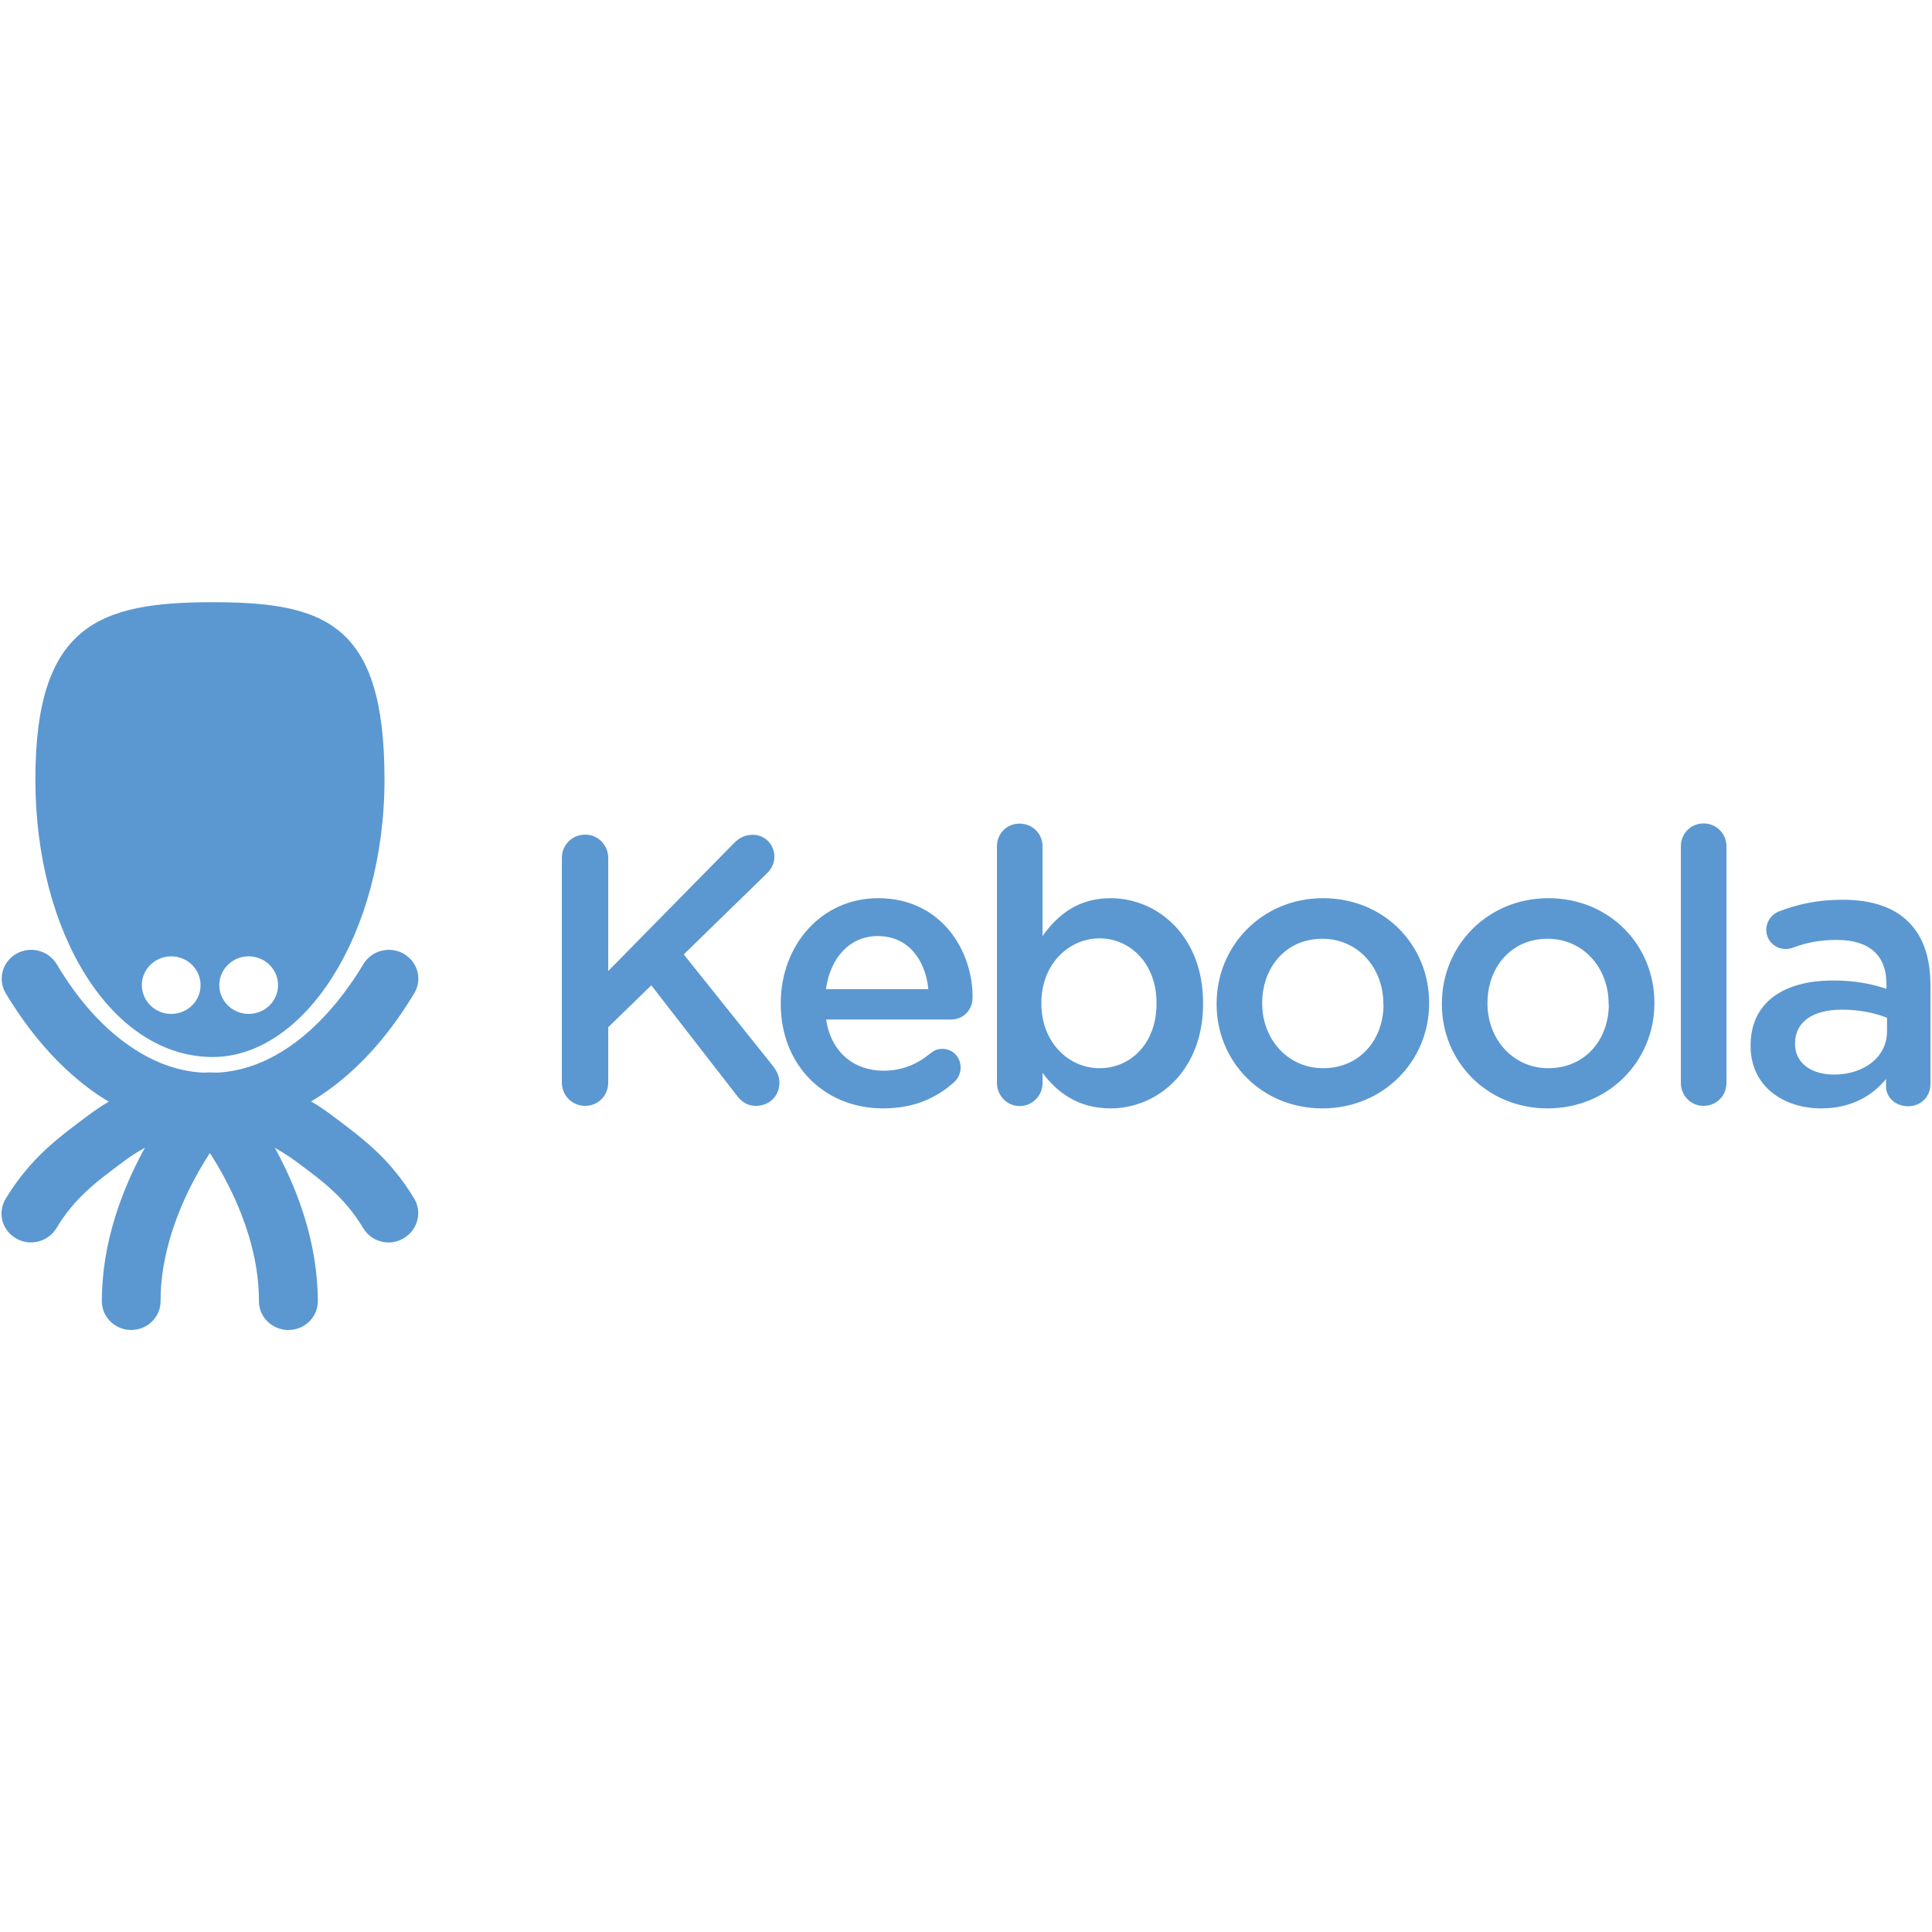
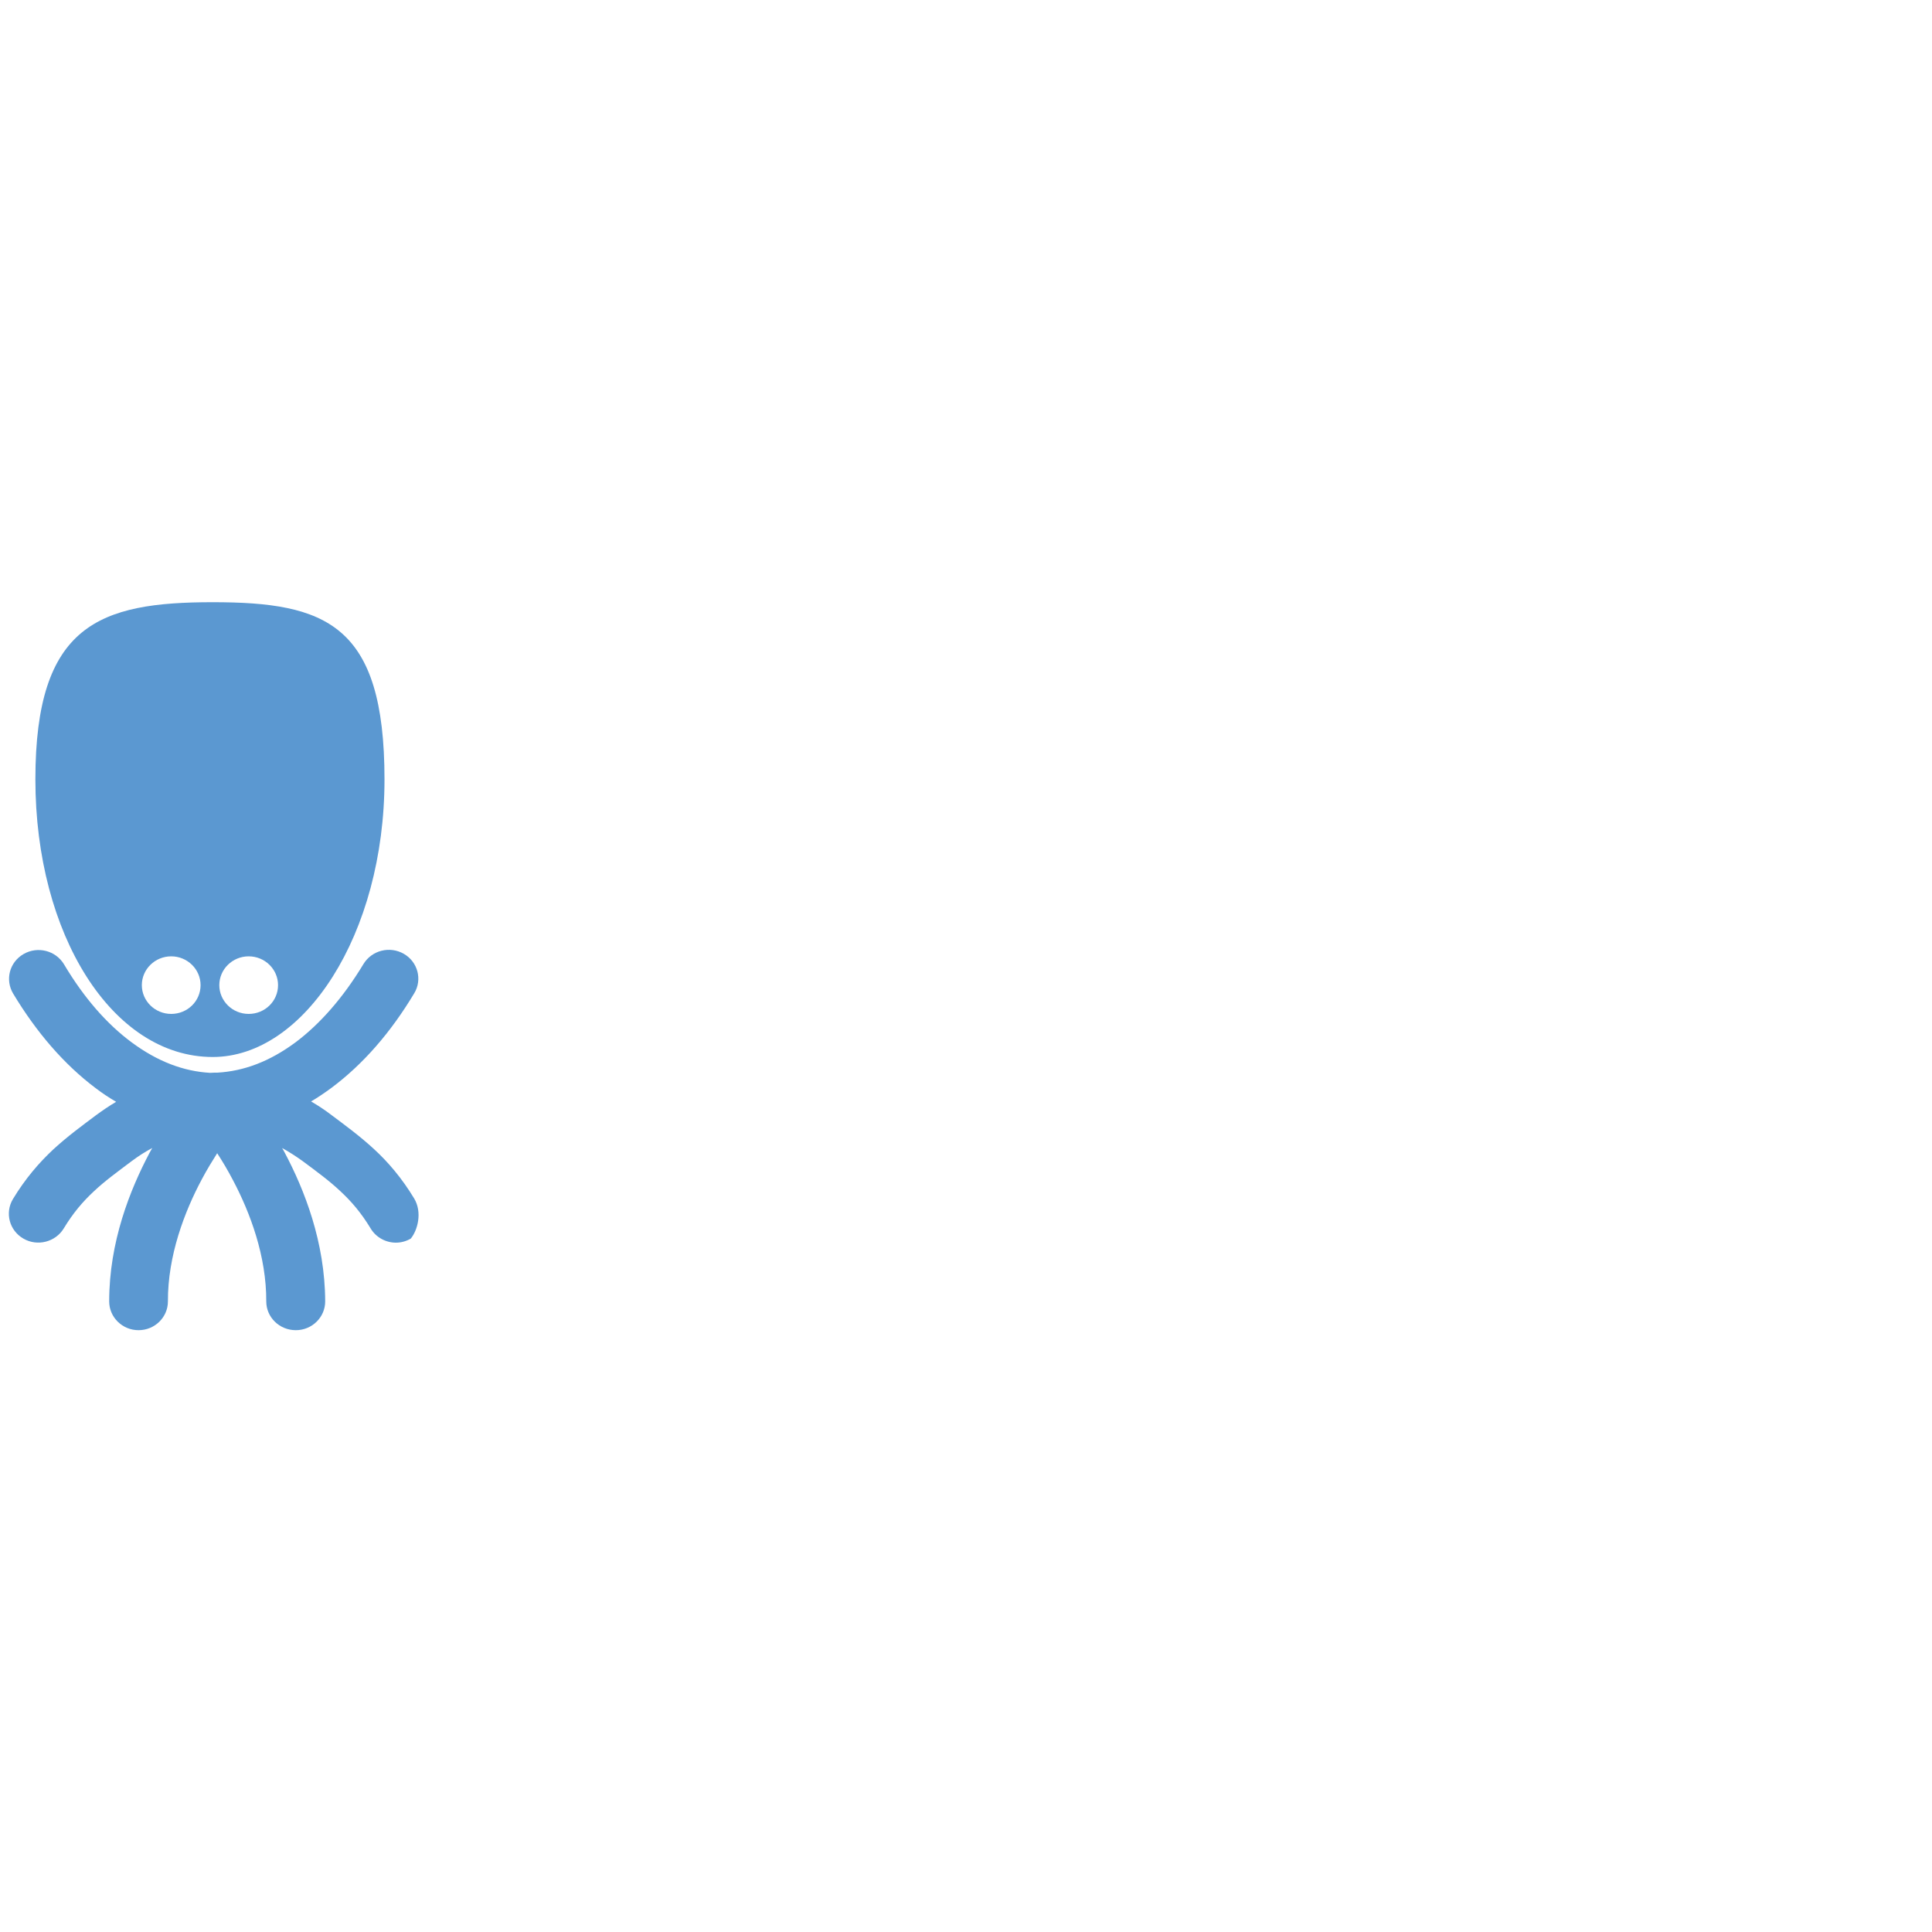
<svg xmlns="http://www.w3.org/2000/svg" version="1.1" id="Layer_1" x="0px" y="0px" viewBox="0 0 1000 1000" style="enable-background:new 0 0 1000 1000;" xml:space="preserve">
  <style type="text/css">
	.st0{fill:#5B98D1;}
</style>
  <g id="g861" transform="translate(-1.886)">
-     <path id="path4" class="st0" d="M90.5,495c8.4,0,15.2,6.7,15.2,14.9c0,8.3-6.8,14.9-15.2,14.9c-8.4,0-15.2-6.7-15.2-14.9   C75.3,501.7,82.1,495,90.5,495z M130.6,495c8.4,0,15.2,6.7,15.2,14.9c0,8.3-6.8,14.9-15.2,14.9s-15.2-6.7-15.2-14.9   C115.4,501.7,122.2,495,130.6,495z M112,547.1c47.3,0,88.9-63.4,88.9-143.7c0-80.3-30.3-91.7-88.9-91.7s-91.8,11.5-91.8,91.7   C20.2,483.7,60,547.1,112,547.1z M216.3,620.4c-6.4-10.6-13.5-18.9-20.9-25.7c-7.4-6.8-14.8-12.2-22-17.6c-3.4-2.6-6.9-4.9-10.5-7   c3.6-2.1,7.1-4.5,10.5-7c16.5-12.3,30.8-28.8,42.9-49c4.3-7.1,1.8-16.3-5.4-20.4c-7.3-4.2-16.6-1.8-20.9,5.3   c-10.5,17.4-22.4,30.9-35,40.4c-13.6,10.1-26.9,15-40.6,15.8c-1.2,0-2.5-0.1-3.8-0.1c-1.2,0-2.5,0-3.8,0.1   c-13.7-0.8-27.1-5.8-40.6-15.8c-12.7-9.4-24.6-22.9-35-40.4c-4.3-7.1-13.6-9.5-20.9-5.3c-7.3,4.2-9.7,13.3-5.4,20.5   c12.1,20.1,26.4,36.7,42.8,49c3.4,2.6,6.9,4.9,10.5,7c-3.6,2.1-7.1,4.5-10.5,7c-7.2,5.4-14.6,10.8-22,17.6   c-7.3,6.8-14.5,15.1-20.9,25.7c-4.3,7.1-1.9,16.3,5.4,20.5c7.2,4.2,16.6,1.8,20.9-5.3c4.9-8.1,9.9-13.9,15.6-19.2   c5.6-5.3,12.1-10,19.4-15.5c3.6-2.7,7.2-5,10.8-6.9c-0.4,0.8-0.9,1.5-1.3,2.3c-10.3,19.4-21,46.4-21,77.1c0,8.2,6.8,14.9,15.2,14.9   c8.4,0,15.2-6.7,15.2-14.9c-0.1-23.7,8.6-46.5,17.6-63.3c2.7-5.1,5.5-9.6,7.9-13.4c2.6,4,5.5,8.8,8.3,14.2   c8.8,16.7,17.2,39.1,17.1,62.5c0,8.2,6.8,14.9,15.3,14.9c8.4,0,15.2-6.7,15.2-14.9c-0.1-30.7-10.7-57.7-21-77.1   c-0.4-0.8-0.9-1.6-1.3-2.3c3.6,2,7.2,4.3,10.8,6.9c7.4,5.5,13.8,10.2,19.4,15.5c5.7,5.3,10.7,11.1,15.6,19.2   c2.8,4.7,7.9,7.4,13.1,7.4c2.6,0,5.3-0.7,7.7-2.1C218.1,636.7,220.5,627.5,216.3,620.4z" />
-     <path id="path4-7" class="st0" d="M978.6,533.9c0,13.2-11.9,22.3-27.5,22.3c-11.3,0-20.1-5.7-20.1-15.8V540   c0-10.9,9-17.4,24.2-17.4c9.4,0,17.4,1.8,23.4,4.2V533.9z M989.9,477.4c-7.2-7.5-18.8-11.7-34.2-11.7c-13.5,0-23.4,2.4-33.2,6.1   c-3.5,1.4-6.4,5.1-6.4,9.5c0,5.5,4.5,9.9,10,9.9c1.2,0,2.3-0.2,3.7-0.6c6.5-2.6,13.9-4.1,22.9-4.1c16.6,0,25.6,7.9,25.6,22.7v2.6   c-8-2.6-16.2-4.3-27.7-4.3c-25.2,0-42.6,11.1-42.6,33.6v0.4c0,20.9,17.2,32.2,36.5,32.2c15.8,0,26.6-6.7,33.6-15.2v4   c0,5.3,4.7,10.1,11.5,10.1c6.4,0,11.5-4.9,11.5-11.5v-51.4C1001,496,997.5,484.9,989.9,477.4z M883.6,426.2   c-6.6,0-11.7,5.3-11.7,11.8v122.5c0,6.7,5.3,11.9,11.7,11.9c6.6,0,11.9-5.1,11.9-11.9V438.1C895.5,431.5,890.3,426.2,883.6,426.2z    M834.6,519.9c0,18-12.1,33-31.3,33c-18.4,0-31.5-15.2-31.5-33.4v-0.4c0-18.2,12.1-33.2,31.1-33.2c18.6,0,31.6,15.2,31.6,33.6   V519.9z M803.3,464.9c-31.6,0-55.1,24.7-55.1,54.5v0.4c0,29.6,23.3,53.9,54.7,53.9c31.8,0,55.3-24.7,55.3-54.3v-0.4   C858.2,489.2,835,464.9,803.3,464.9z M718,519.9c0,18-12.1,33-31.3,33c-18.4,0-31.5-15.2-31.5-33.4v-0.4   c0-18.2,12.1-33.2,31.1-33.2c18.6,0,31.6,15.2,31.6,33.6V519.9z M686.7,464.9c-31.6,0-55.1,24.7-55.1,54.5v0.4   c0,29.6,23.3,53.9,54.7,53.9c31.8,0,55.3-24.7,55.3-54.3v-0.4C741.6,489.2,718.4,464.9,686.7,464.9z M600.5,519.5   c0,20.5-13.3,33.4-29.5,33.4c-16,0-30.1-13.4-30.1-33.4v-0.4c0-20,14.1-33.4,30.1-33.4s29.5,13.2,29.5,33.4V519.5z M576.7,464.9   c-16.8,0-27.5,8.7-35.2,19.6v-46.4c0-6.7-5.3-11.8-11.9-11.8c-6.6,0-11.7,5.1-11.7,11.8v122.5c0,6.5,5.3,11.9,11.7,11.9   c6.6,0,11.9-5.3,11.9-11.9v-5.3c7.2,9.7,18,18.4,35.2,18.4c24.4,0,47.9-19.6,47.9-54.1v-0.4C624.6,484.3,600.9,464.9,576.7,464.9z    M429.4,512c2.2-16.2,12.3-27.5,26.8-27.5c15.6,0,24.6,12,26.2,27.5H429.4z M456.4,464.9c-29.5,0-50.4,24.5-50.4,54.3v0.4   c0,32.2,23.1,54.1,52.9,54.1c16,0,27.7-5.3,37.1-13.8c1.8-1.8,3.1-4.3,3.1-7.3c0-5.5-4.1-9.7-9.4-9.7c-2.7,0-4.3,0.8-6.1,2.2   c-6.6,5.5-14.5,9.1-24.4,9.1c-15.2,0-27.2-9.5-29.7-26.5h64.7c6.1,0,11.1-4.7,11.1-11.5C505.4,492.2,489.2,464.9,456.4,464.9z    M355.8,494l42.6-41.5c2.7-2.6,4.3-5.3,4.3-9.1c0-5.9-4.5-11.3-11.1-11.3c-4.3,0-7.2,1.6-10,4.5l-64.9,66v-58.5   c0-6.7-5.3-12.1-11.9-12.1c-6.8,0-12.1,5.3-12.1,12.1v116.2c0,6.7,5.3,12.1,12.1,12.1c6.6,0,11.9-5.3,11.9-12.1v-28.6L339,510   l44,56.7c2.5,3.4,5.5,5.7,10.2,5.7c6.8,0,12.1-5.1,12.1-11.9c0-3.8-1.4-6.1-3.3-8.7L355.8,494z" />
+     <path id="path4" class="st0" d="M90.5,495c8.4,0,15.2,6.7,15.2,14.9c0,8.3-6.8,14.9-15.2,14.9c-8.4,0-15.2-6.7-15.2-14.9   C75.3,501.7,82.1,495,90.5,495z M130.6,495c8.4,0,15.2,6.7,15.2,14.9c0,8.3-6.8,14.9-15.2,14.9s-15.2-6.7-15.2-14.9   C115.4,501.7,122.2,495,130.6,495z M112,547.1c47.3,0,88.9-63.4,88.9-143.7c0-80.3-30.3-91.7-88.9-91.7s-91.8,11.5-91.8,91.7   C20.2,483.7,60,547.1,112,547.1z M216.3,620.4c-6.4-10.6-13.5-18.9-20.9-25.7c-7.4-6.8-14.8-12.2-22-17.6c-3.4-2.6-6.9-4.9-10.5-7   c3.6-2.1,7.1-4.5,10.5-7c16.5-12.3,30.8-28.8,42.9-49c4.3-7.1,1.8-16.3-5.4-20.4c-7.3-4.2-16.6-1.8-20.9,5.3   c-10.5,17.4-22.4,30.9-35,40.4c-13.6,10.1-26.9,15-40.6,15.8c-1.2,0-2.5,0-3.8,0.1   c-13.7-0.8-27.1-5.8-40.6-15.8c-12.7-9.4-24.6-22.9-35-40.4c-4.3-7.1-13.6-9.5-20.9-5.3c-7.3,4.2-9.7,13.3-5.4,20.5   c12.1,20.1,26.4,36.7,42.8,49c3.4,2.6,6.9,4.9,10.5,7c-3.6,2.1-7.1,4.5-10.5,7c-7.2,5.4-14.6,10.8-22,17.6   c-7.3,6.8-14.5,15.1-20.9,25.7c-4.3,7.1-1.9,16.3,5.4,20.5c7.2,4.2,16.6,1.8,20.9-5.3c4.9-8.1,9.9-13.9,15.6-19.2   c5.6-5.3,12.1-10,19.4-15.5c3.6-2.7,7.2-5,10.8-6.9c-0.4,0.8-0.9,1.5-1.3,2.3c-10.3,19.4-21,46.4-21,77.1c0,8.2,6.8,14.9,15.2,14.9   c8.4,0,15.2-6.7,15.2-14.9c-0.1-23.7,8.6-46.5,17.6-63.3c2.7-5.1,5.5-9.6,7.9-13.4c2.6,4,5.5,8.8,8.3,14.2   c8.8,16.7,17.2,39.1,17.1,62.5c0,8.2,6.8,14.9,15.3,14.9c8.4,0,15.2-6.7,15.2-14.9c-0.1-30.7-10.7-57.7-21-77.1   c-0.4-0.8-0.9-1.6-1.3-2.3c3.6,2,7.2,4.3,10.8,6.9c7.4,5.5,13.8,10.2,19.4,15.5c5.7,5.3,10.7,11.1,15.6,19.2   c2.8,4.7,7.9,7.4,13.1,7.4c2.6,0,5.3-0.7,7.7-2.1C218.1,636.7,220.5,627.5,216.3,620.4z" />
  </g>
</svg>